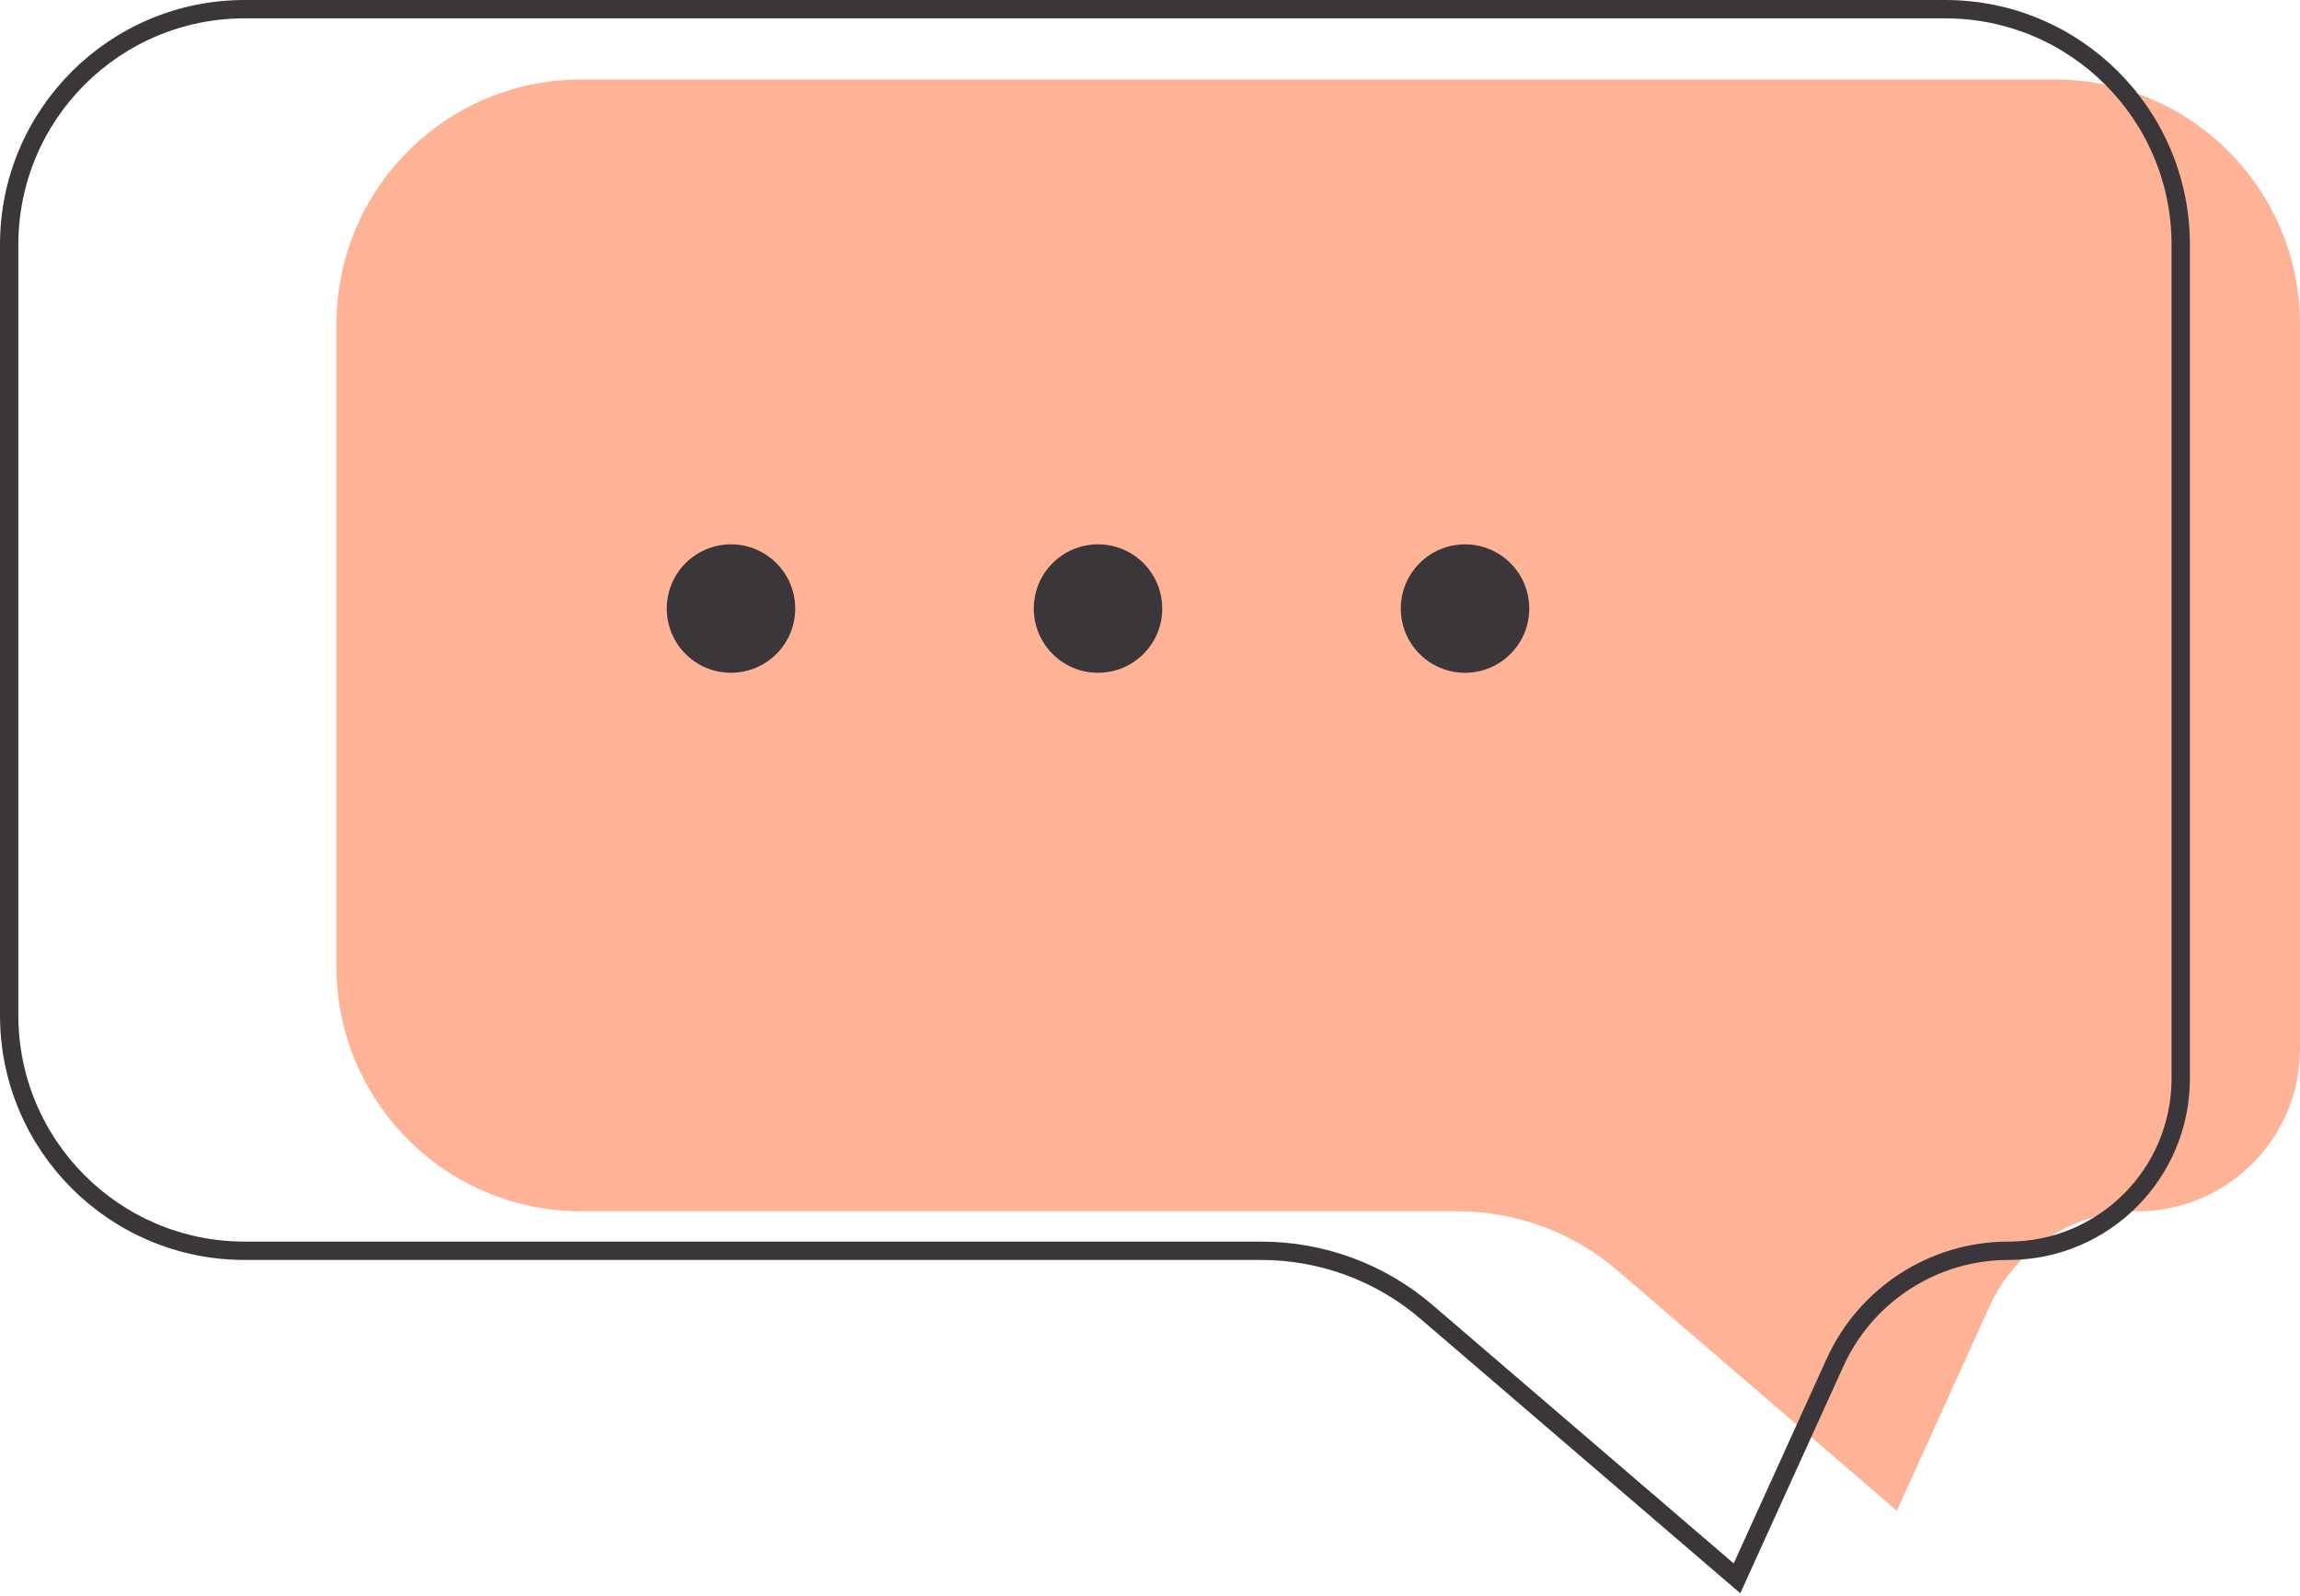
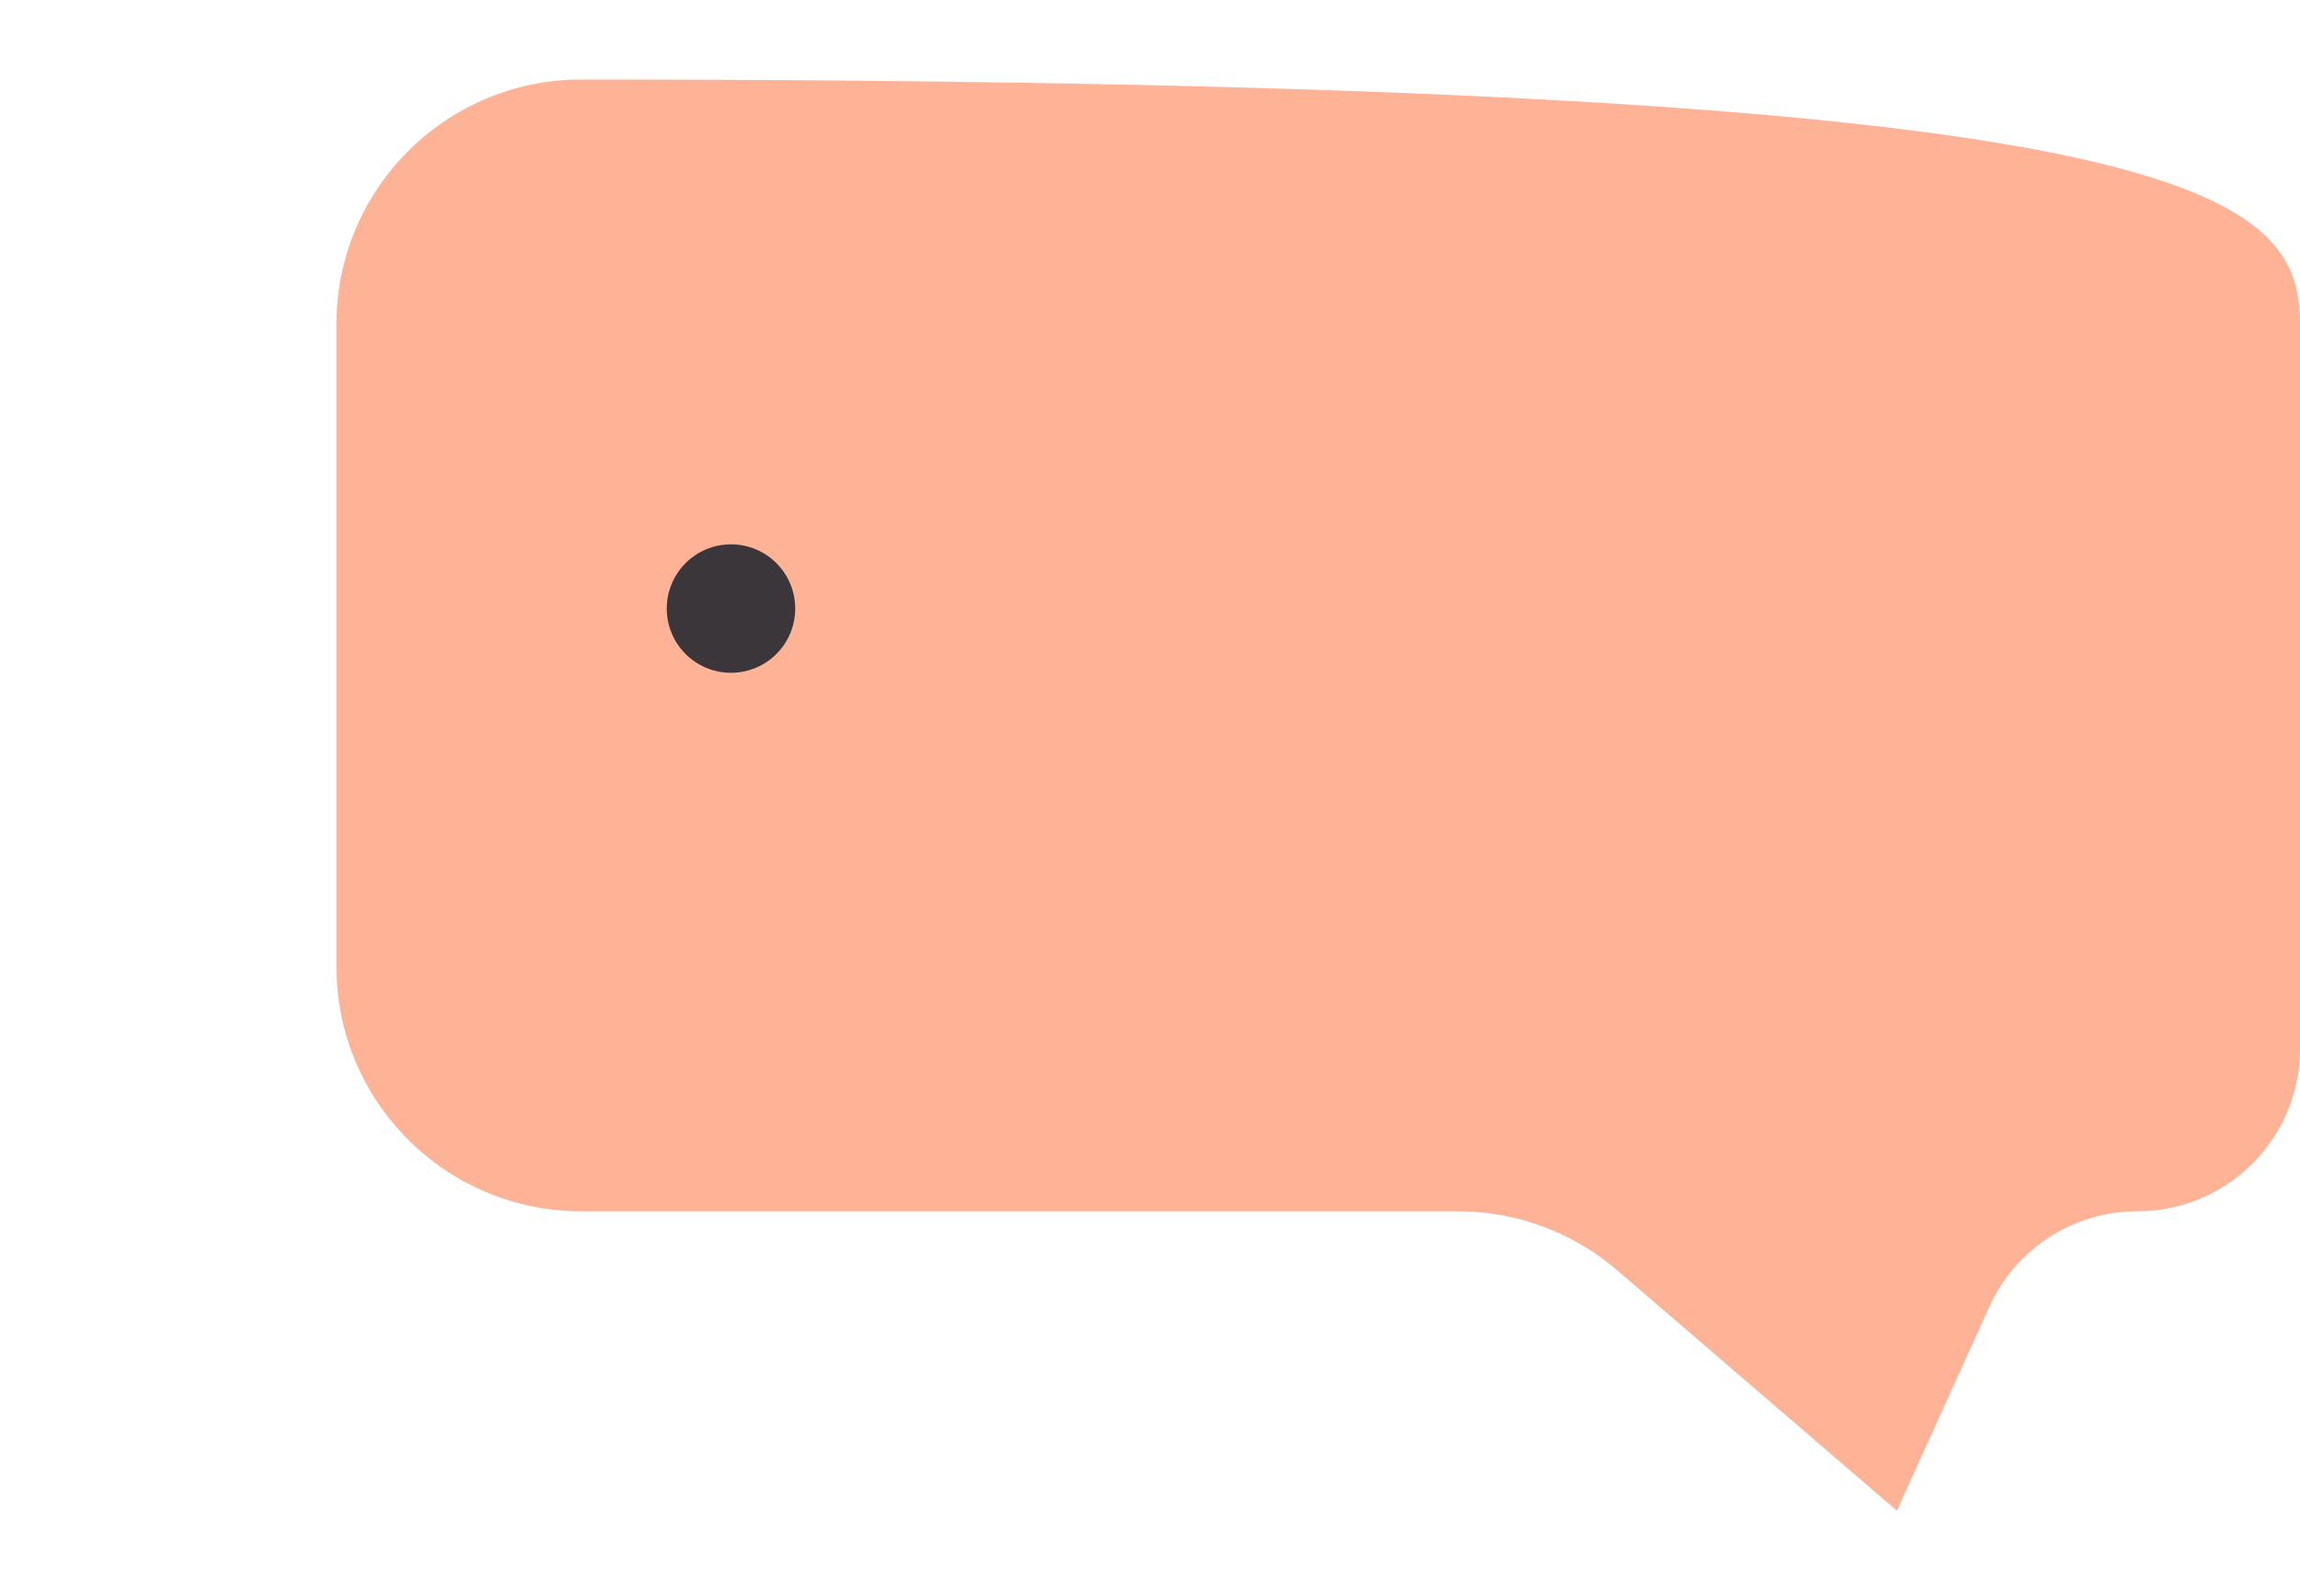
<svg xmlns="http://www.w3.org/2000/svg" width="376" height="261" viewBox="0 0 376 261" fill="none">
-   <path d="M55 53C55 30.909 72.909 13 95 13H336C358.091 13 376 30.909 376 53V171.466C376 186.145 364.101 198.044 349.422 198.044V198.044C338.989 198.044 329.522 204.147 325.215 213.649L310.096 247L264.406 207.714C257.149 201.475 247.897 198.044 238.327 198.044H95C72.909 198.044 55 180.136 55 158.044V53Z" fill="#FFB396" />
-   <path d="M40 1.5H318C339.263 1.5 356.5 18.737 356.5 40V176.35C356.5 191.897 343.897 204.5 328.35 204.5C316.13 204.5 305.039 211.644 299.987 222.77L283.961 258.06L233.217 214.508C225.692 208.05 216.104 204.5 206.188 204.5H40C18.737 204.5 1.5 187.263 1.5 166V40C1.5 18.737 18.737 1.5 40 1.5Z" stroke="#3B363A" stroke-width="3" />
+   <path d="M55 53C55 30.909 72.909 13 95 13C358.091 13 376 30.909 376 53V171.466C376 186.145 364.101 198.044 349.422 198.044V198.044C338.989 198.044 329.522 204.147 325.215 213.649L310.096 247L264.406 207.714C257.149 201.475 247.897 198.044 238.327 198.044H95C72.909 198.044 55 180.136 55 158.044V53Z" fill="#FFB396" />
  <circle cx="119.5" cy="99.5" r="10.5" fill="#3B363A" />
-   <circle cx="179.5" cy="99.5" r="10.5" fill="#3B363A" />
-   <circle cx="239.5" cy="99.5" r="10.5" fill="#3B363A" />
</svg>